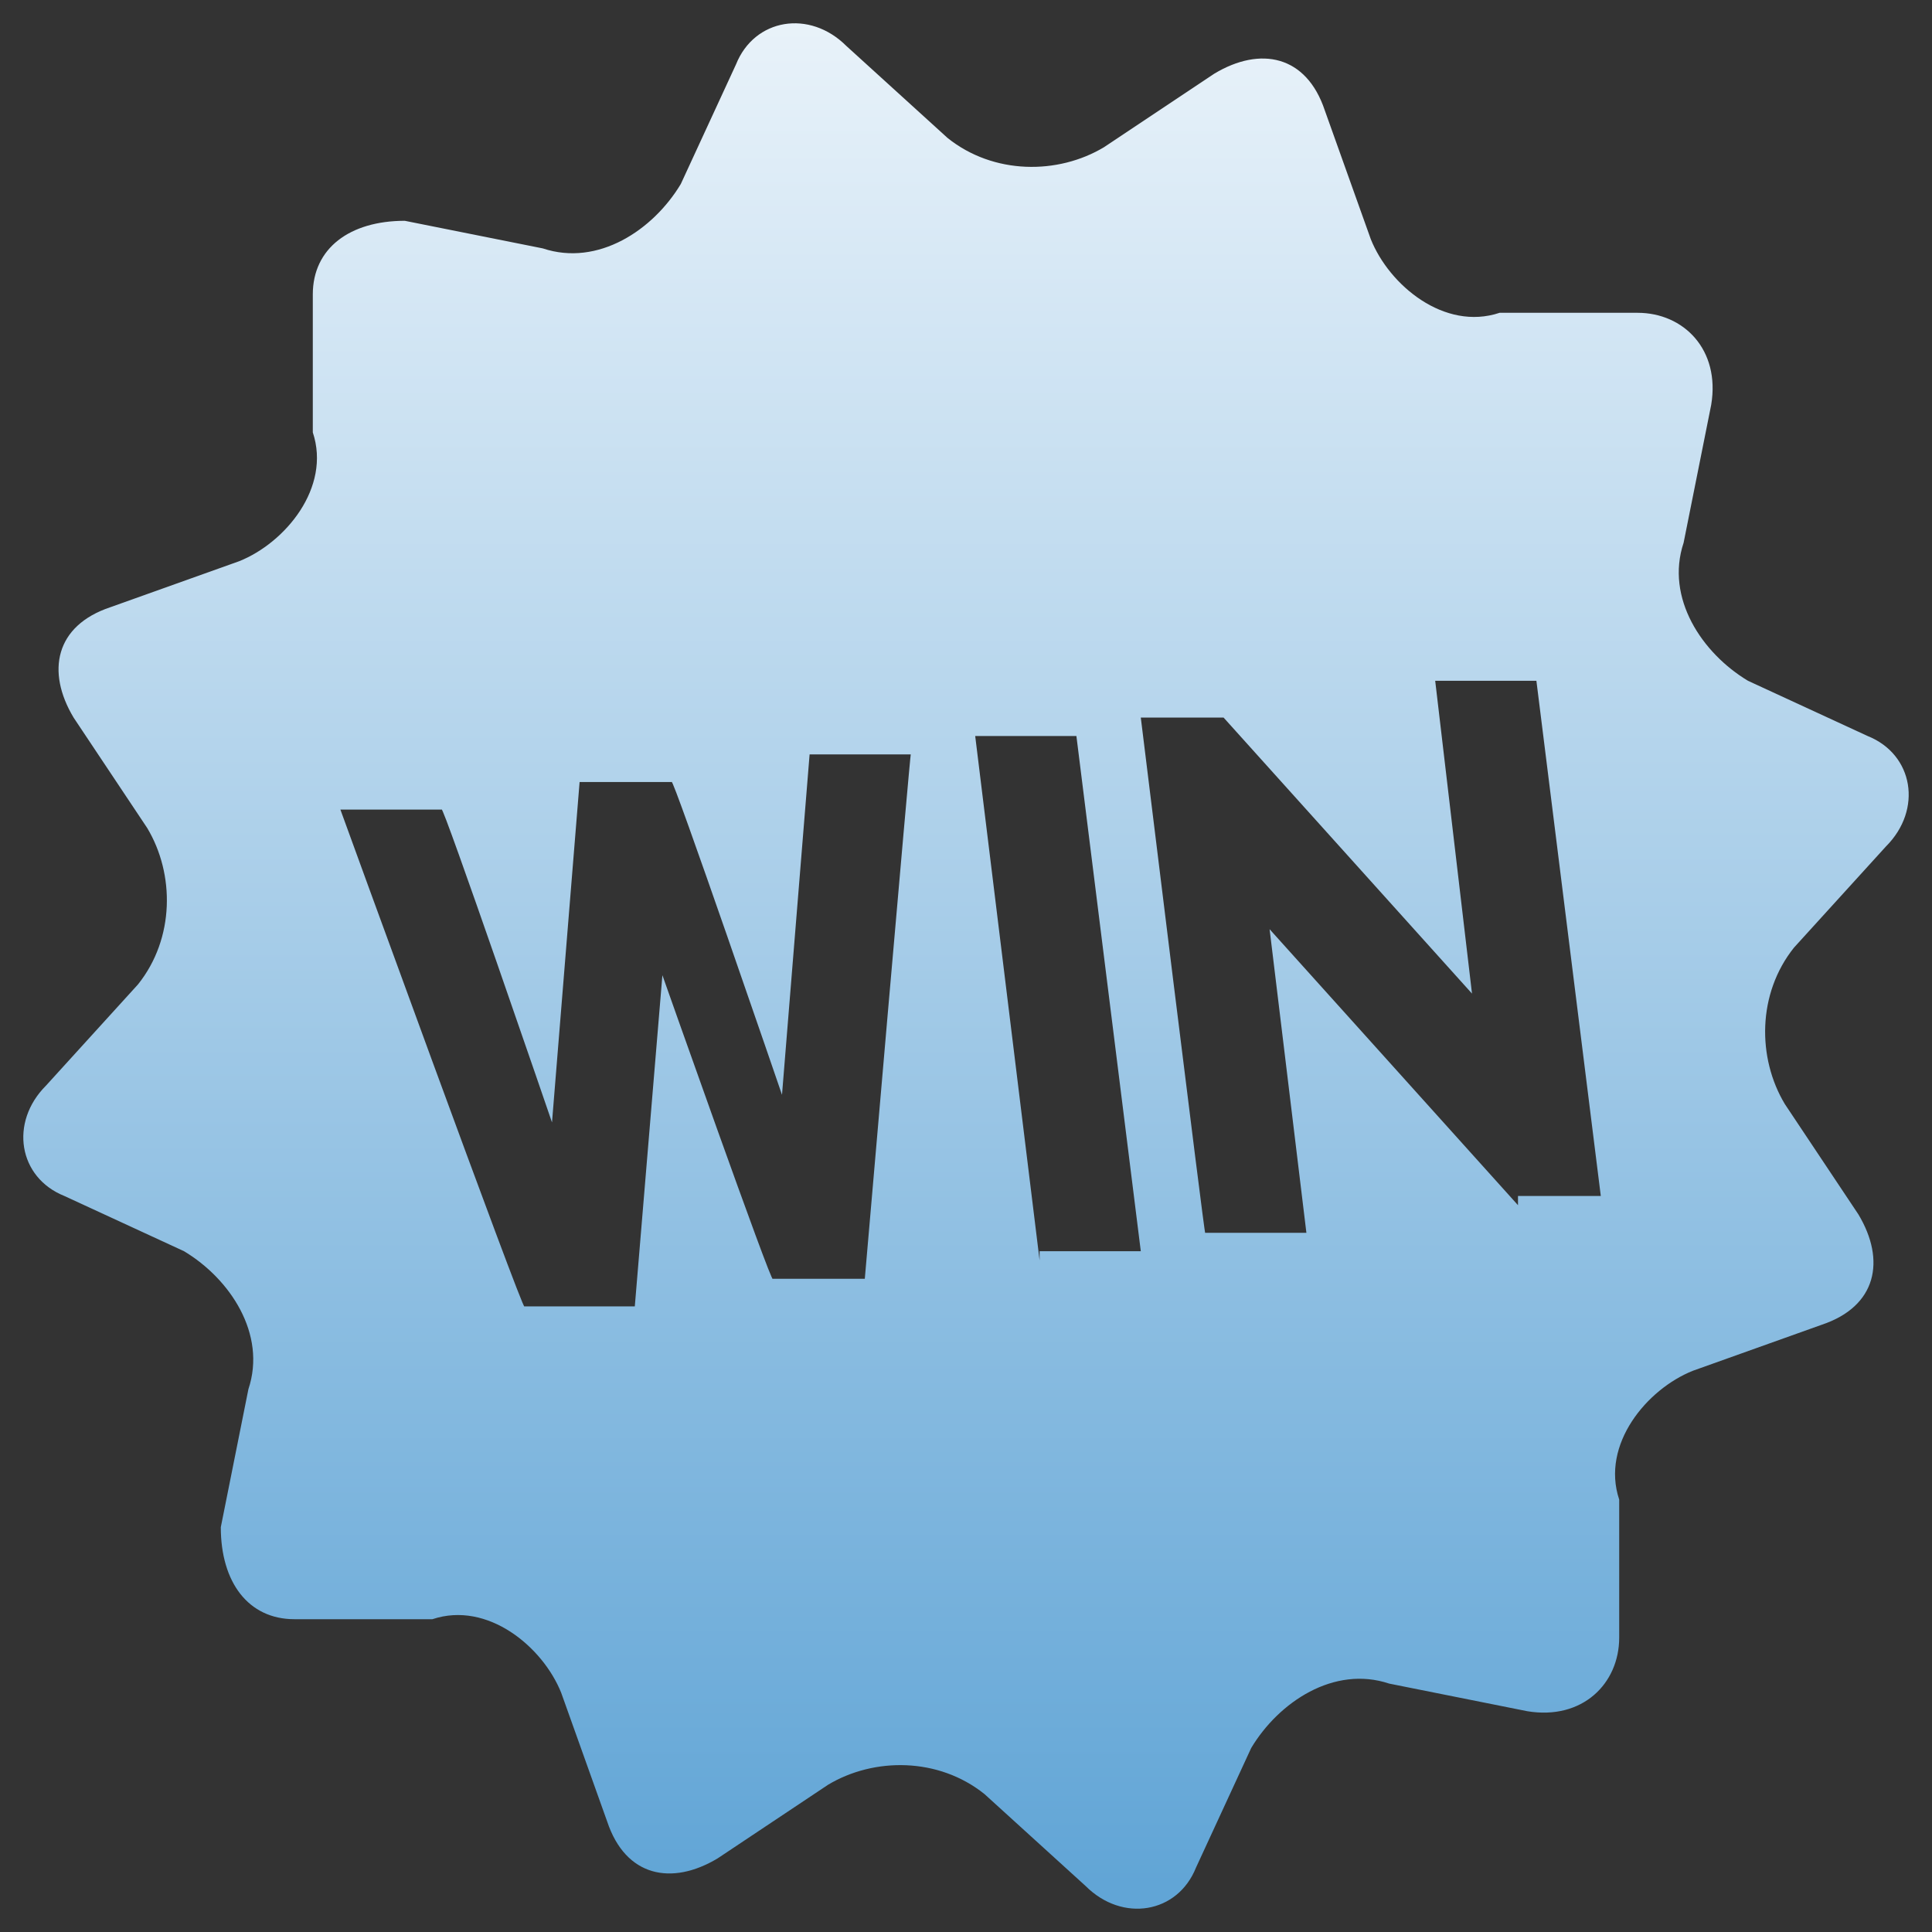
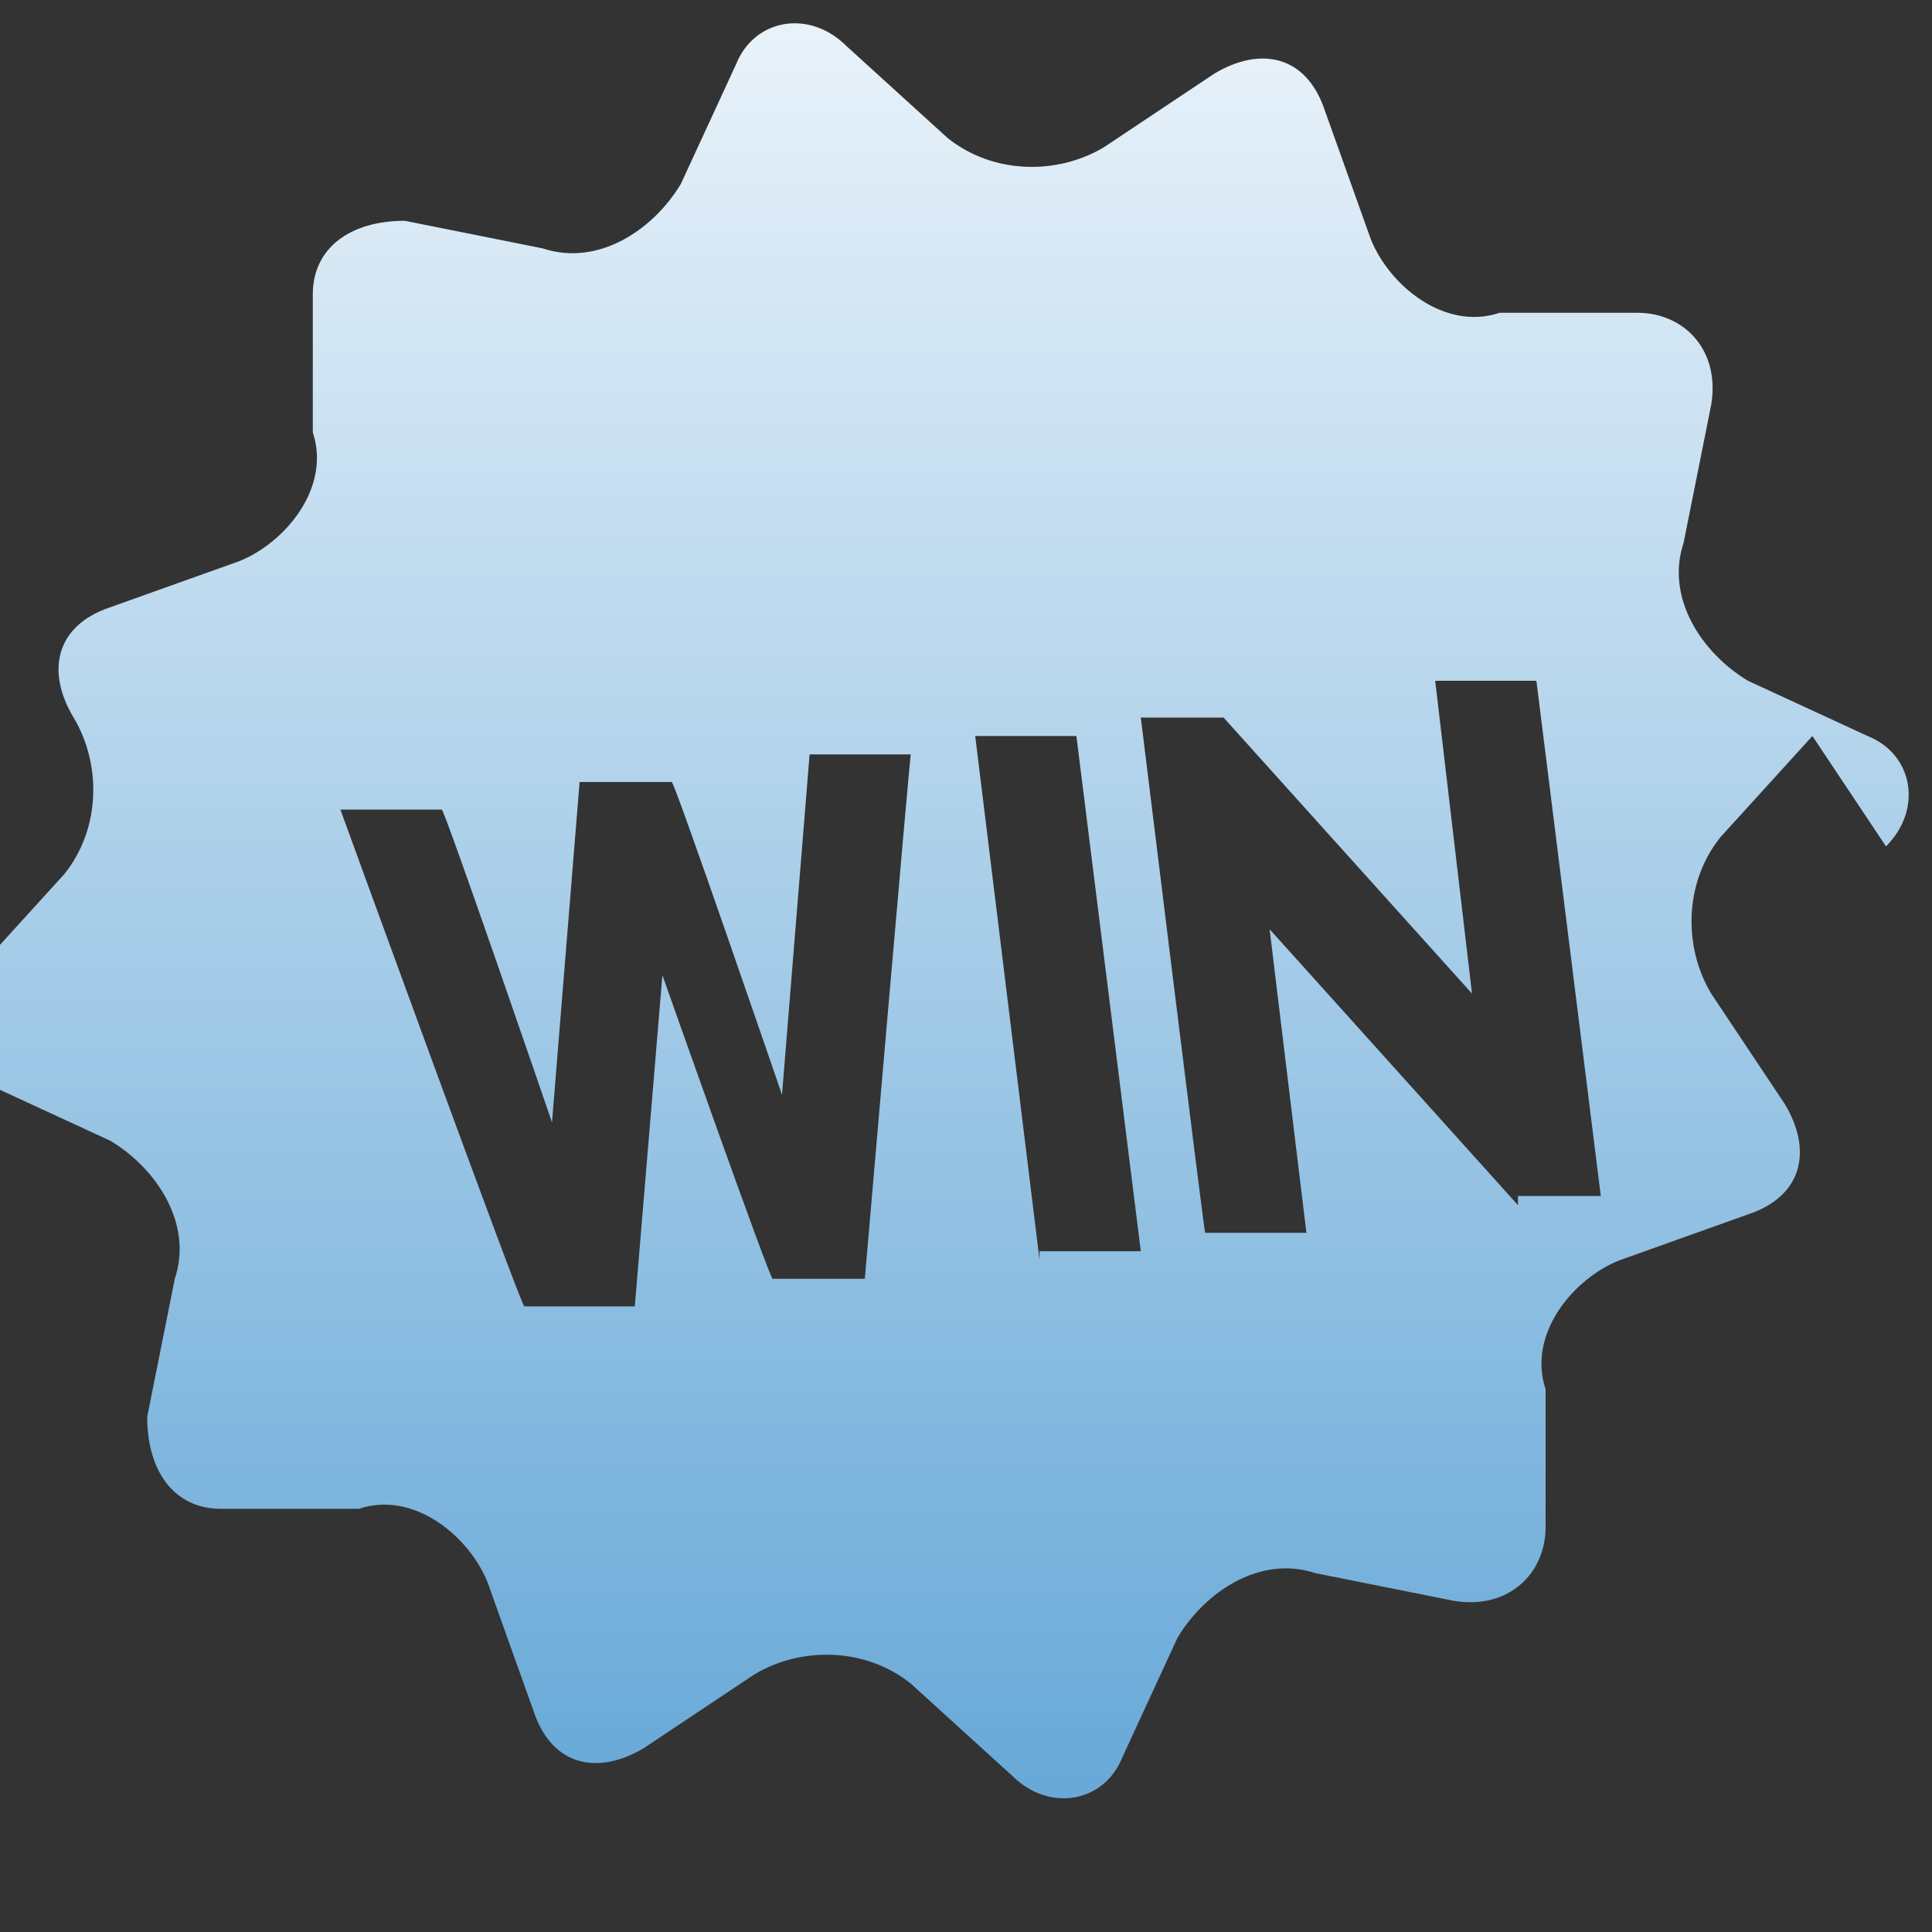
<svg xmlns="http://www.w3.org/2000/svg" id="Layer_3" version="1.1" viewBox="0 0 21 21">
  <rect x="0" y="0" width="21" height="21" fill="#333333" stroke="none" />
  <defs>
    <style>
      .st0 {
        fill: url(#linear-gradient);
      }
    </style>
    <linearGradient id="linear-gradient" x1="10.5" y1="1.5" x2="10.5" y2="22" gradientTransform="translate(0 22) scale(1 -1)" gradientUnits="userSpaceOnUse">
      <stop offset="0" stop-color="#61a5d6" />
      <stop offset="1" stop-color="#eaf3fa" />
    </linearGradient>
  </defs>
-   <path class="st0" d="M20.5,9.2c.4-.4.3-1-.2-1.2l-1.3-.6c-.5-.3-.9-.9-.7-1.5l.3-1.5c.1-.6-.3-1-.8-1h-1.5c-.6.2-1.2-.3-1.4-.8l-.5-1.4c-.2-.6-.7-.7-1.2-.4l-1.2.8c-.5.3-1.2.3-1.7-.1l-1.1-1c-.4-.4-1-.3-1.2.2l-.6,1.3c-.3.5-.9.9-1.5.7l-1.5-.3c-.6,0-1,.3-1,.8v1.5c.2.6-.3,1.2-.8,1.4l-1.4.5c-.6.2-.7.7-.4,1.2l.8,1.2c.3.5.3,1.2-.1,1.7l-1,1.1c-.4.4-.3,1,.2,1.2l1.3.6c.5.3.9.9.7,1.5l-.3,1.5c0,.6.3,1,.8,1h1.5c.6-.2,1.2.3,1.4.8l.5,1.4c.2.6.7.7,1.2.4l1.2-.8c.5-.3,1.2-.3,1.7.1l1.1,1c.4.4,1,.3,1.2-.2l.6-1.3c.3-.5.9-.9,1.5-.7l1.5.3c.6.1,1-.3,1-.8v-1.5c-.2-.6.3-1.2.8-1.4l1.4-.5c.6-.2.7-.7.4-1.2l-.8-1.2c-.3-.5-.3-1.2.1-1.7l1-1.1ZM9.6,13.9h-1.2c0,.1-1.2-3.3-1.2-3.3l-.3,3.6h-1.2c0,.1-2-5.4-2-5.4h1.1c0-.1,1.2,3.4,1.2,3.4l.3-3.7h1c0-.1,1.2,3.4,1.2,3.4l.3-3.7h1.1c0-.1-.5,5.7-.5,5.7h.2ZM11.3,13.7l-.7-5.7h1.1c0,0,.7,5.6.7,5.6h-1.1ZM16.5,13.1l-2.7-3,.4,3.3h-1.1c0,.1-.7-5.6-.7-5.6h.9c0,0,2.7,3,2.7,3l-.4-3.4h1.1c0,0,.7,5.6.7,5.6h-.9Z" />
+   <path class="st0" d="M20.5,9.2c.4-.4.3-1-.2-1.2l-1.3-.6c-.5-.3-.9-.9-.7-1.5l.3-1.5c.1-.6-.3-1-.8-1h-1.5c-.6.2-1.2-.3-1.4-.8l-.5-1.4c-.2-.6-.7-.7-1.2-.4l-1.2.8c-.5.3-1.2.3-1.7-.1l-1.1-1c-.4-.4-1-.3-1.2.2l-.6,1.3c-.3.5-.9.9-1.5.7l-1.5-.3c-.6,0-1,.3-1,.8v1.5c.2.6-.3,1.2-.8,1.4l-1.4.5c-.6.2-.7.7-.4,1.2c.3.5.3,1.2-.1,1.7l-1,1.1c-.4.4-.3,1,.2,1.2l1.3.6c.5.3.9.9.7,1.5l-.3,1.5c0,.6.3,1,.8,1h1.5c.6-.2,1.2.3,1.4.8l.5,1.4c.2.6.7.7,1.2.4l1.2-.8c.5-.3,1.2-.3,1.7.1l1.1,1c.4.4,1,.3,1.2-.2l.6-1.3c.3-.5.9-.9,1.5-.7l1.5.3c.6.1,1-.3,1-.8v-1.5c-.2-.6.3-1.2.8-1.4l1.4-.5c.6-.2.7-.7.4-1.2l-.8-1.2c-.3-.5-.3-1.2.1-1.7l1-1.1ZM9.6,13.9h-1.2c0,.1-1.2-3.3-1.2-3.3l-.3,3.6h-1.2c0,.1-2-5.4-2-5.4h1.1c0-.1,1.2,3.4,1.2,3.4l.3-3.7h1c0-.1,1.2,3.4,1.2,3.4l.3-3.7h1.1c0-.1-.5,5.7-.5,5.7h.2ZM11.3,13.7l-.7-5.7h1.1c0,0,.7,5.6.7,5.6h-1.1ZM16.5,13.1l-2.7-3,.4,3.3h-1.1c0,.1-.7-5.6-.7-5.6h.9c0,0,2.7,3,2.7,3l-.4-3.4h1.1c0,0,.7,5.6.7,5.6h-.9Z" />
</svg>